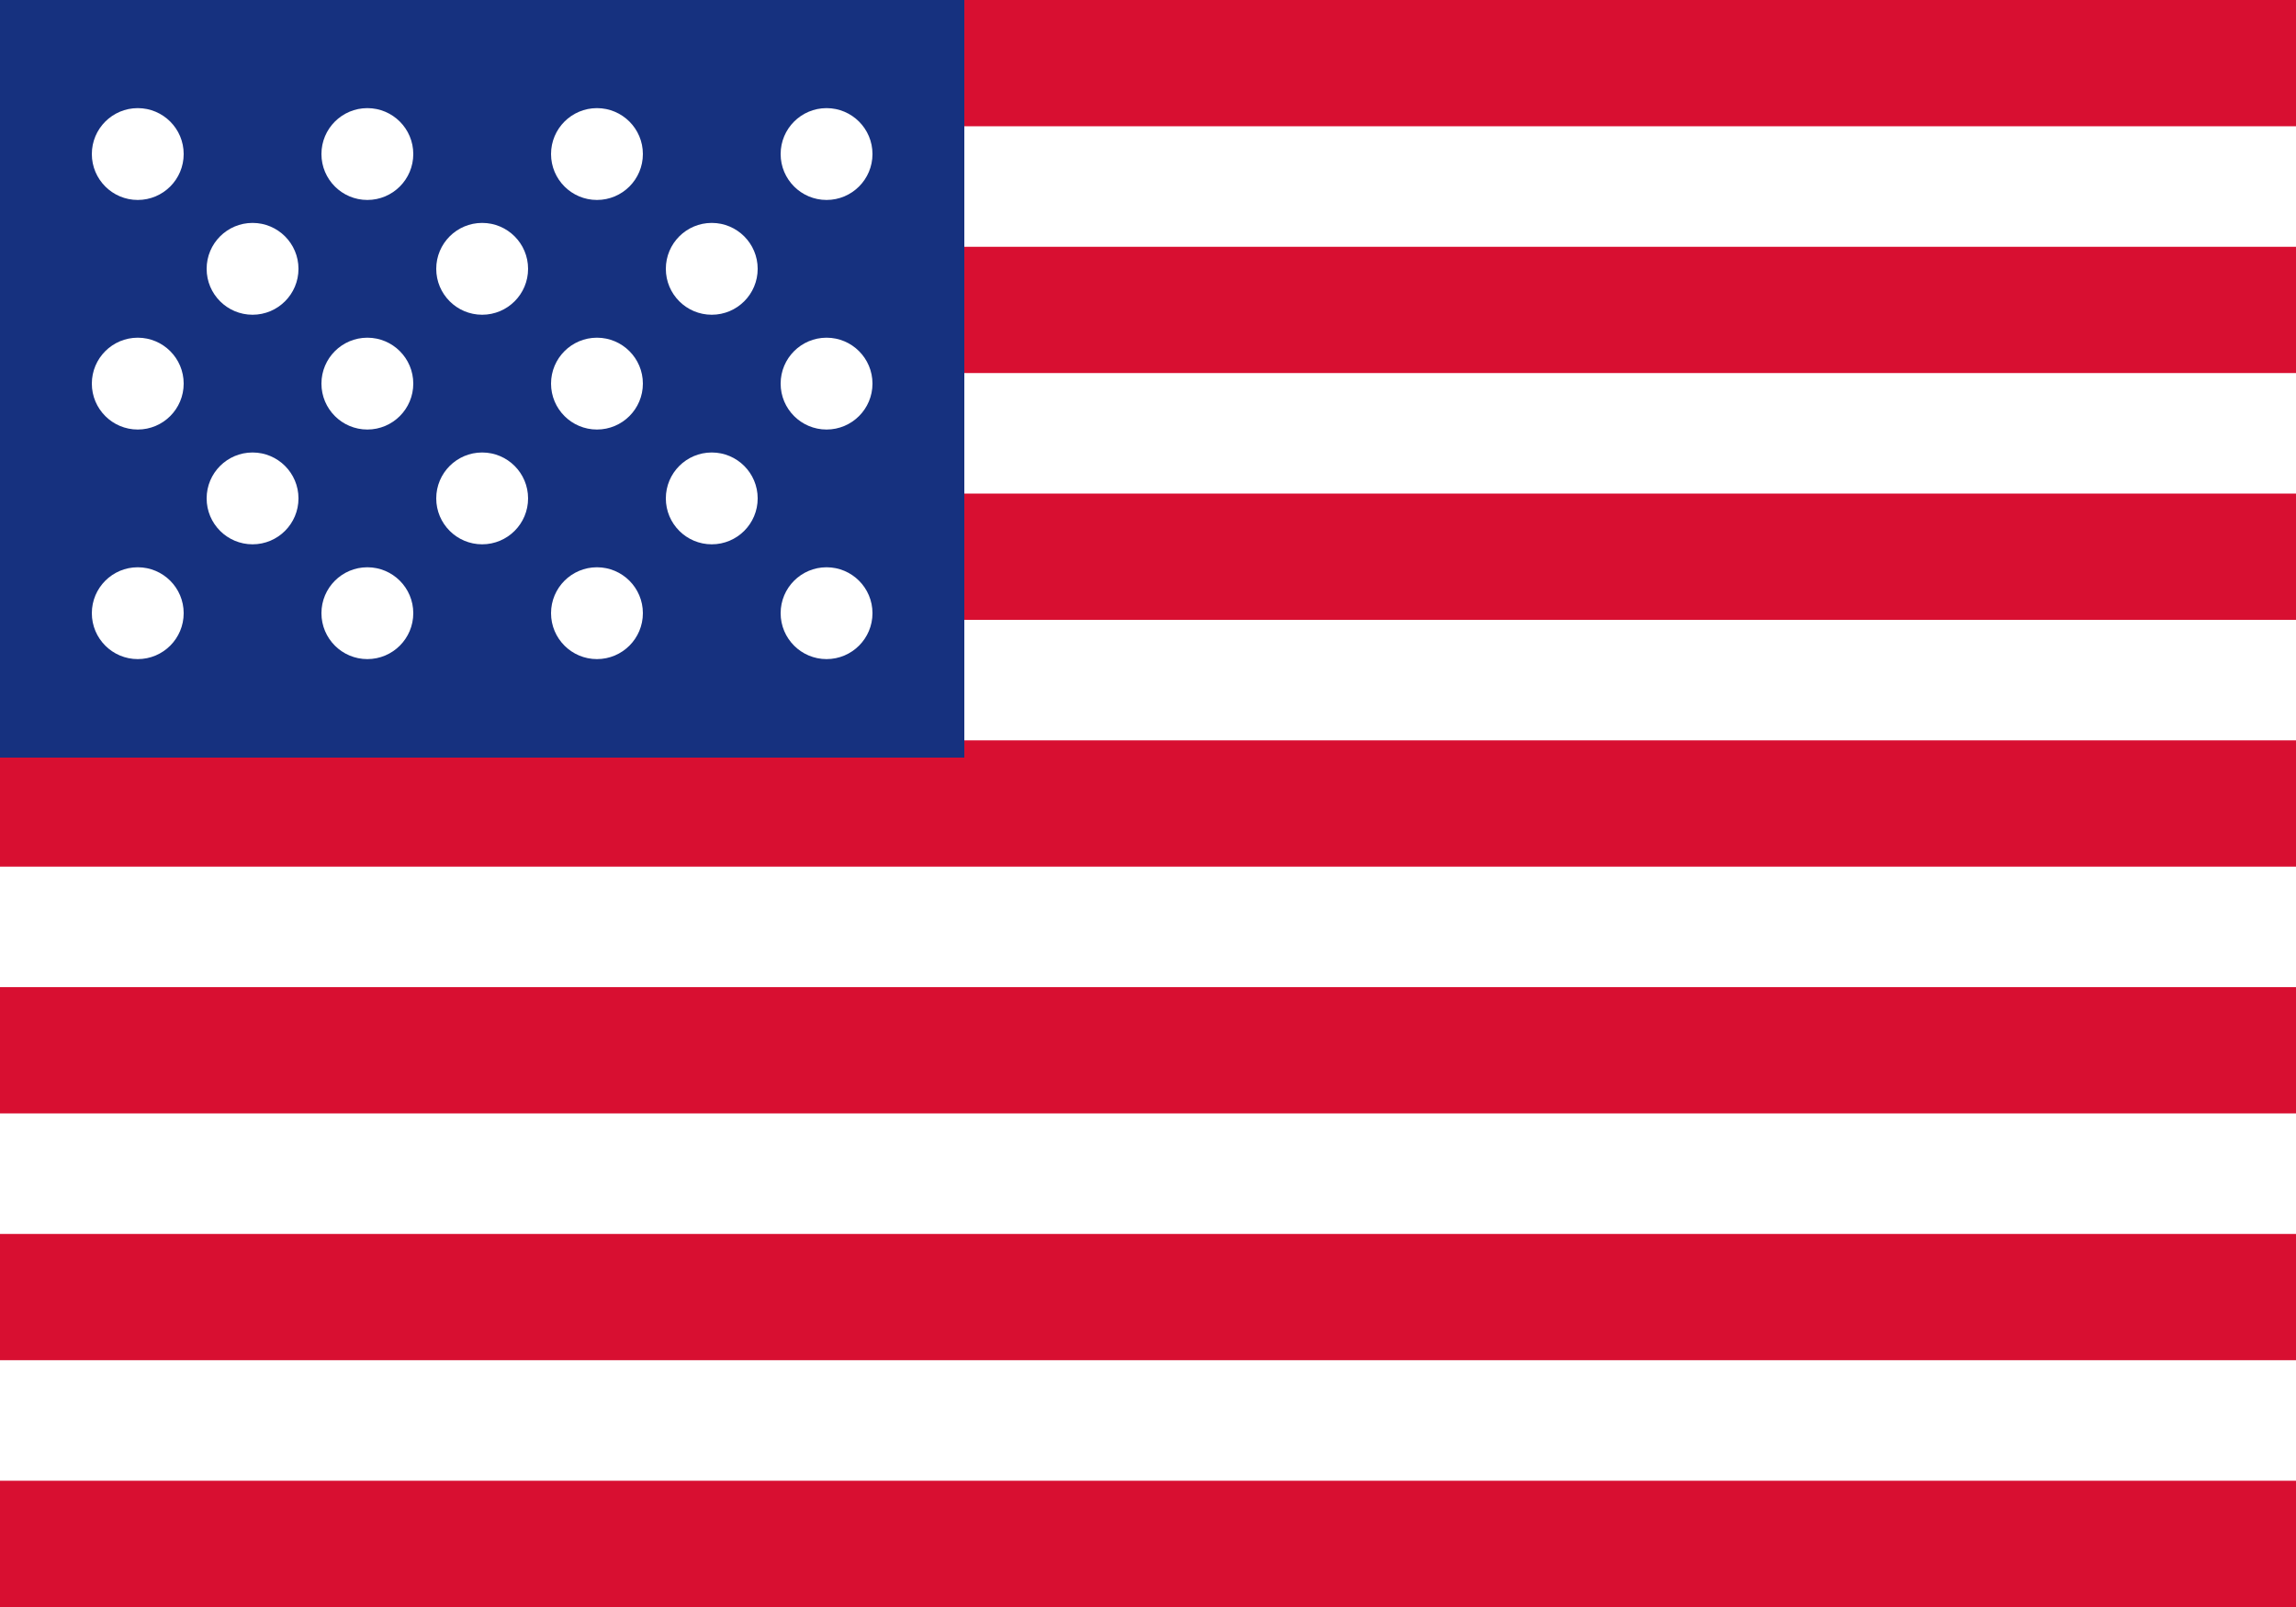
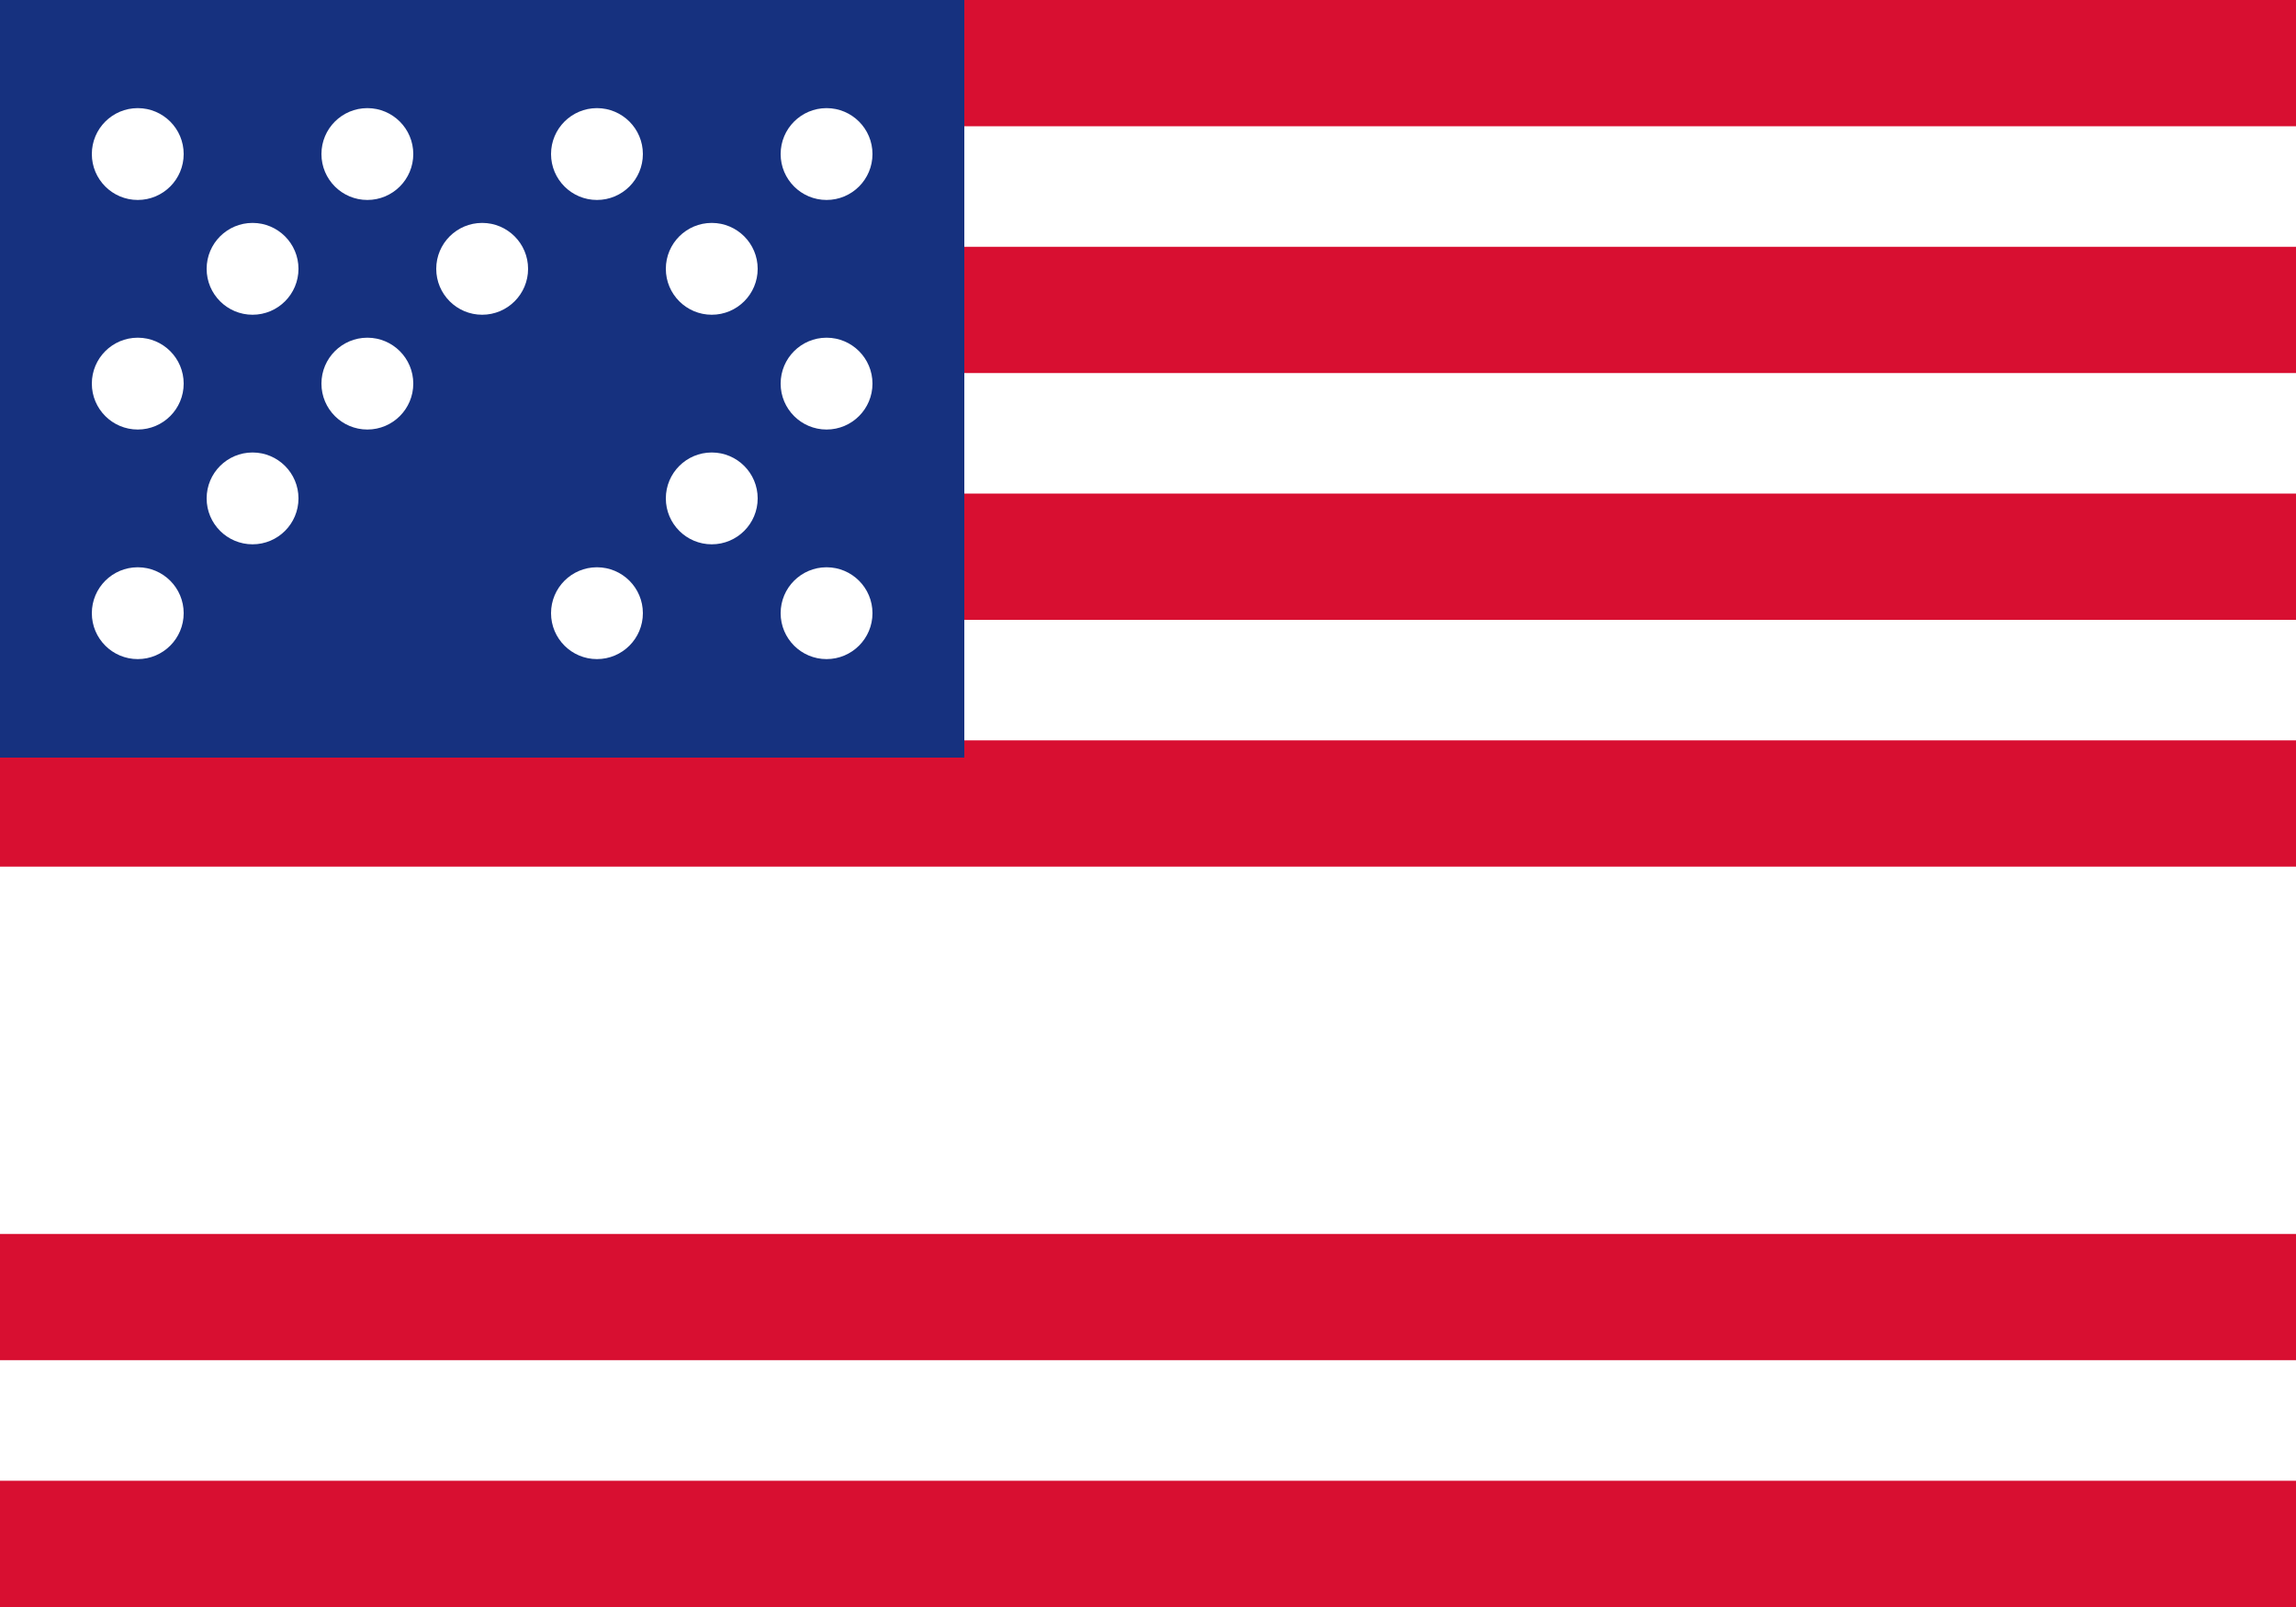
<svg xmlns="http://www.w3.org/2000/svg" id="Livello_1" data-name="Livello 1" viewBox="0 0 100 70">
  <defs>
    <style>.cls-1{fill:#fff;}.cls-2{fill:#d80f31;}.cls-3{fill:#16317f;}</style>
  </defs>
  <title>usa</title>
  <rect class="cls-1" width="100" height="70" />
  <rect class="cls-2" width="100" height="5.5" />
  <rect class="cls-2" y="10.75" width="100" height="5.5" />
  <rect class="cls-2" y="21.5" width="100" height="5.5" />
  <rect class="cls-2" y="32.25" width="100" height="5.5" />
-   <rect class="cls-2" y="43" width="100" height="5.5" />
  <rect class="cls-2" y="53.75" width="100" height="5.5" />
  <rect class="cls-2" y="64.5" width="100" height="5.5" />
  <rect class="cls-3" width="42" height="33" />
  <circle class="cls-1" cx="11" cy="11.71" r="2" />
  <circle class="cls-1" cx="21" cy="11.71" r="2" />
  <circle class="cls-1" cx="31" cy="11.71" r="2" />
  <circle class="cls-1" cx="11" cy="21.71" r="2" />
-   <circle class="cls-1" cx="21" cy="21.71" r="2" />
  <circle class="cls-1" cx="31" cy="21.71" r="2" />
  <circle class="cls-1" cx="6" cy="6.71" r="2" />
  <circle class="cls-1" cx="16" cy="6.71" r="2" />
  <circle class="cls-1" cx="26" cy="6.71" r="2" />
  <circle class="cls-1" cx="36" cy="6.71" r="2" />
  <circle class="cls-1" cx="6" cy="16.71" r="2" />
  <circle class="cls-1" cx="16" cy="16.71" r="2" />
-   <circle class="cls-1" cx="26" cy="16.71" r="2" />
  <circle class="cls-1" cx="36" cy="16.71" r="2" />
  <circle class="cls-1" cx="6" cy="26.71" r="2" />
-   <circle class="cls-1" cx="16" cy="26.71" r="2" />
  <circle class="cls-1" cx="26" cy="26.71" r="2" />
  <circle class="cls-1" cx="36" cy="26.71" r="2" />
</svg>